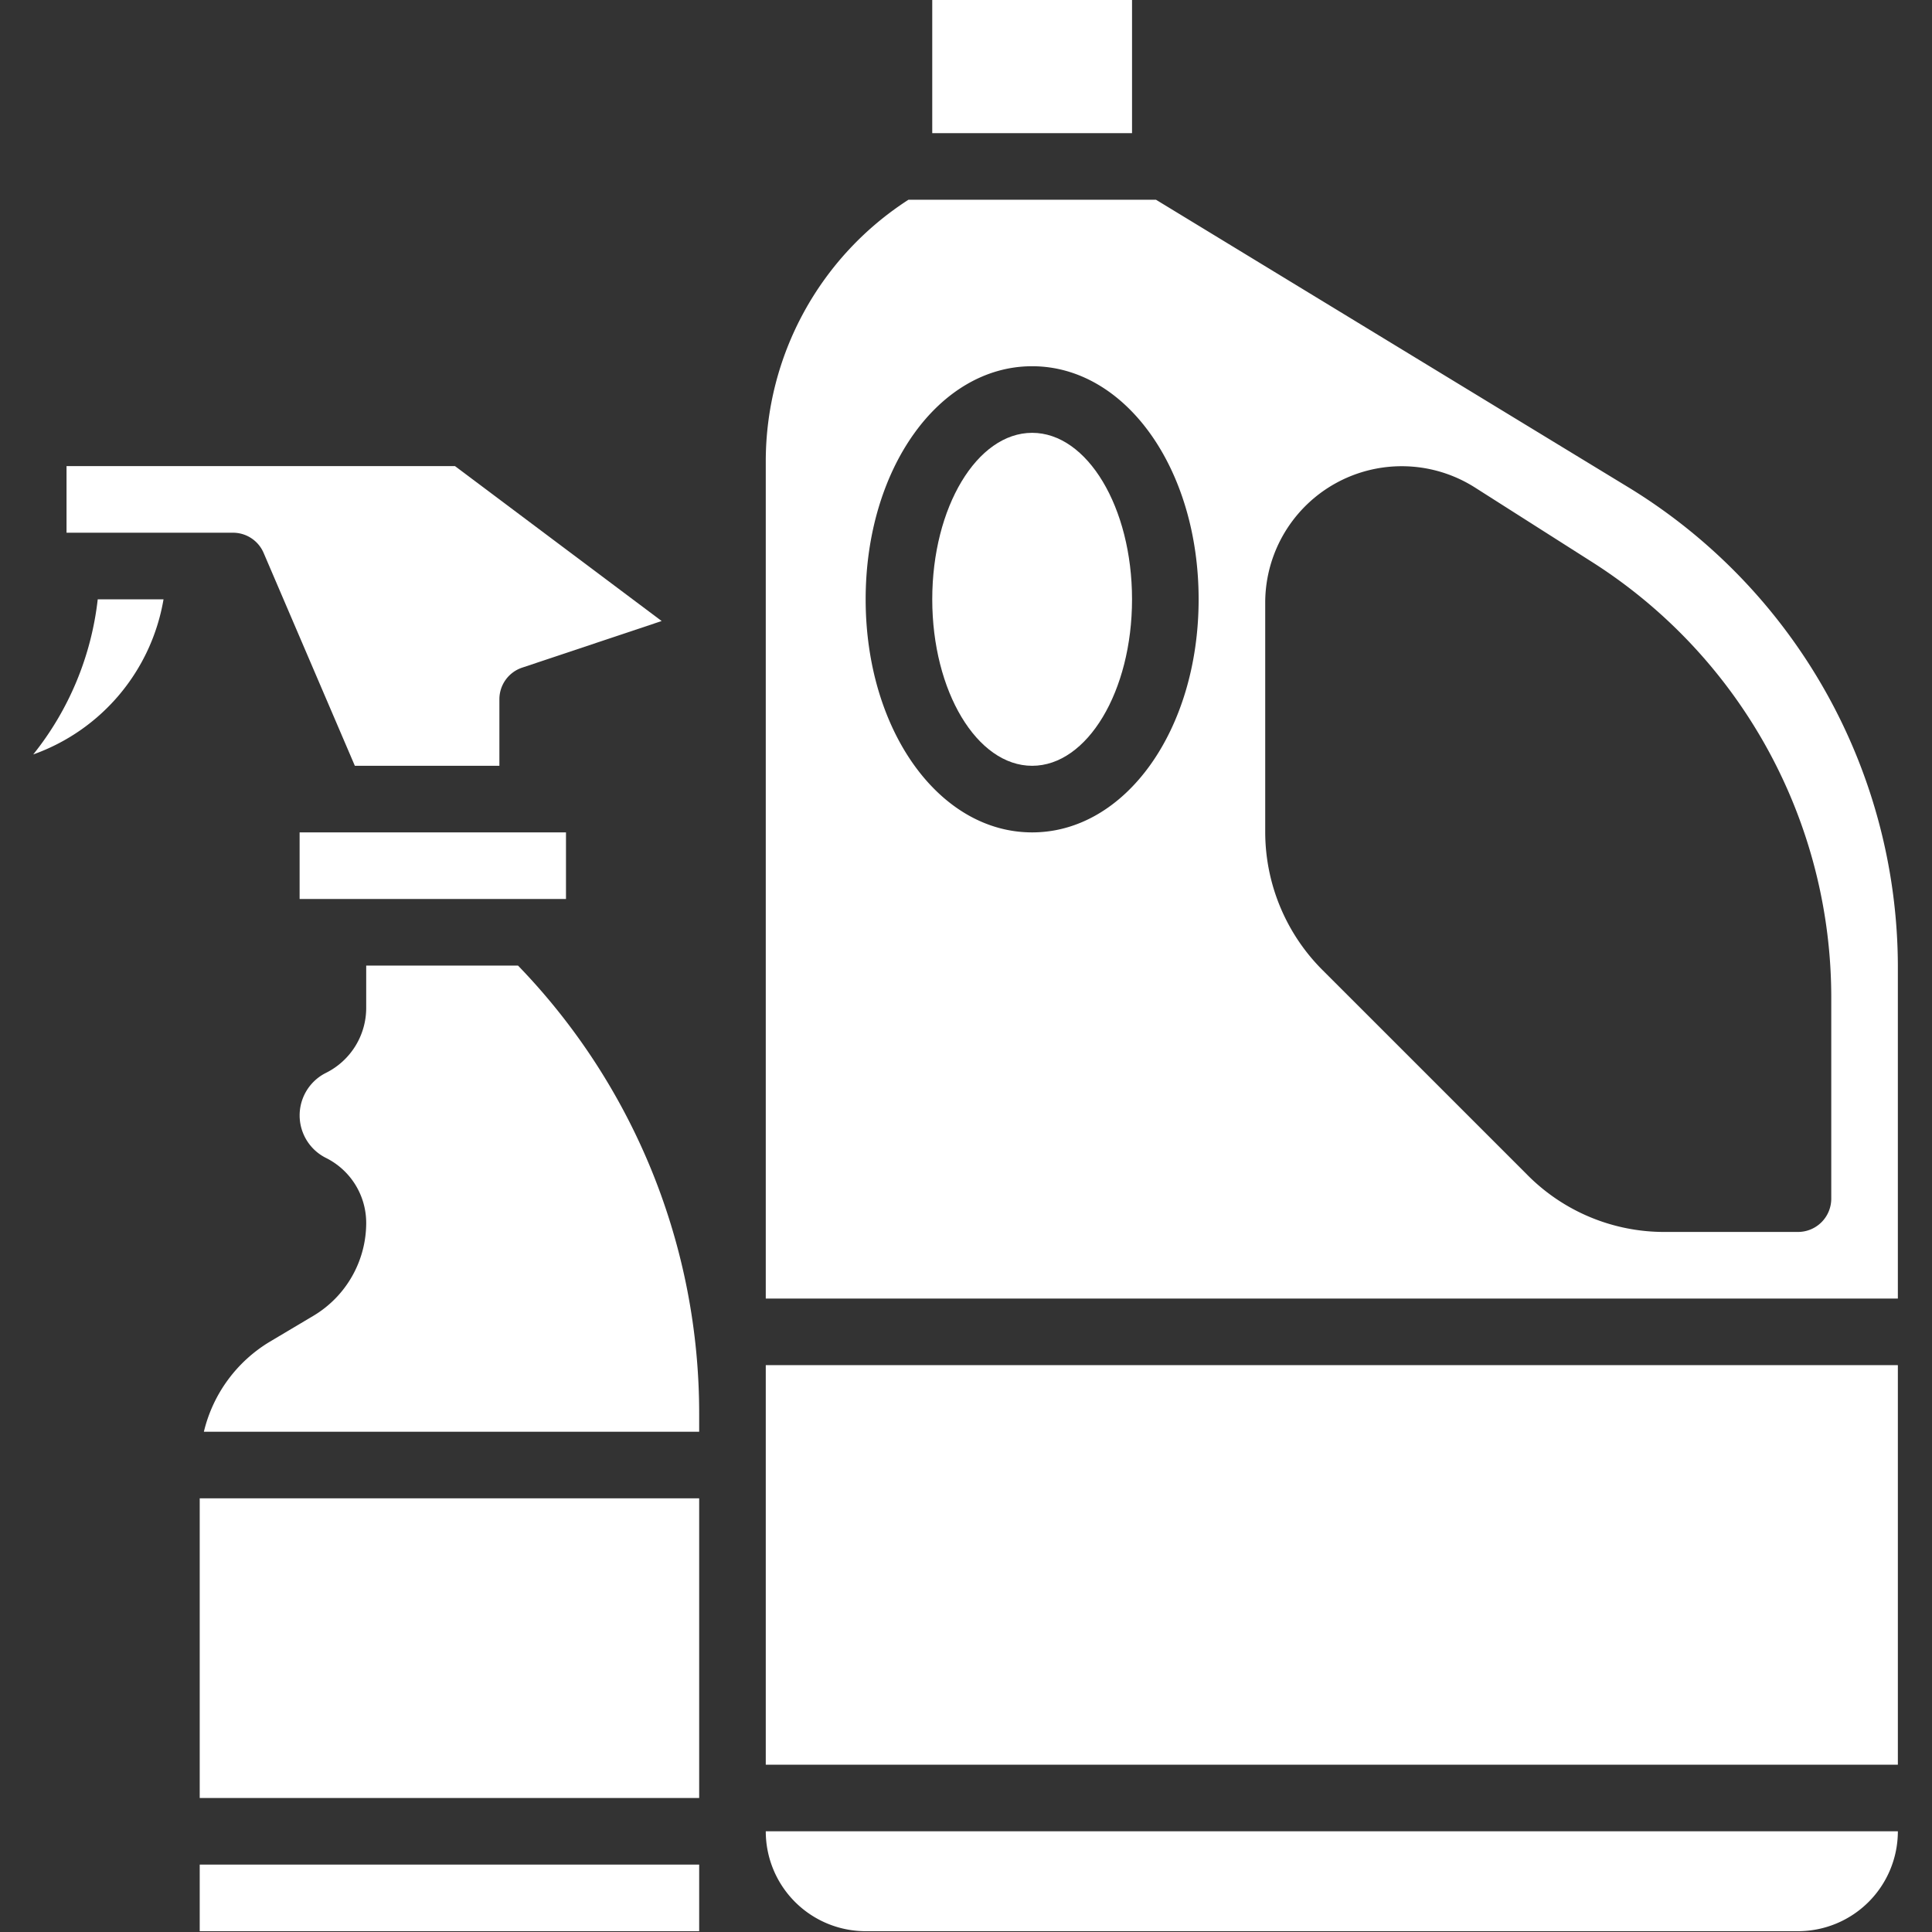
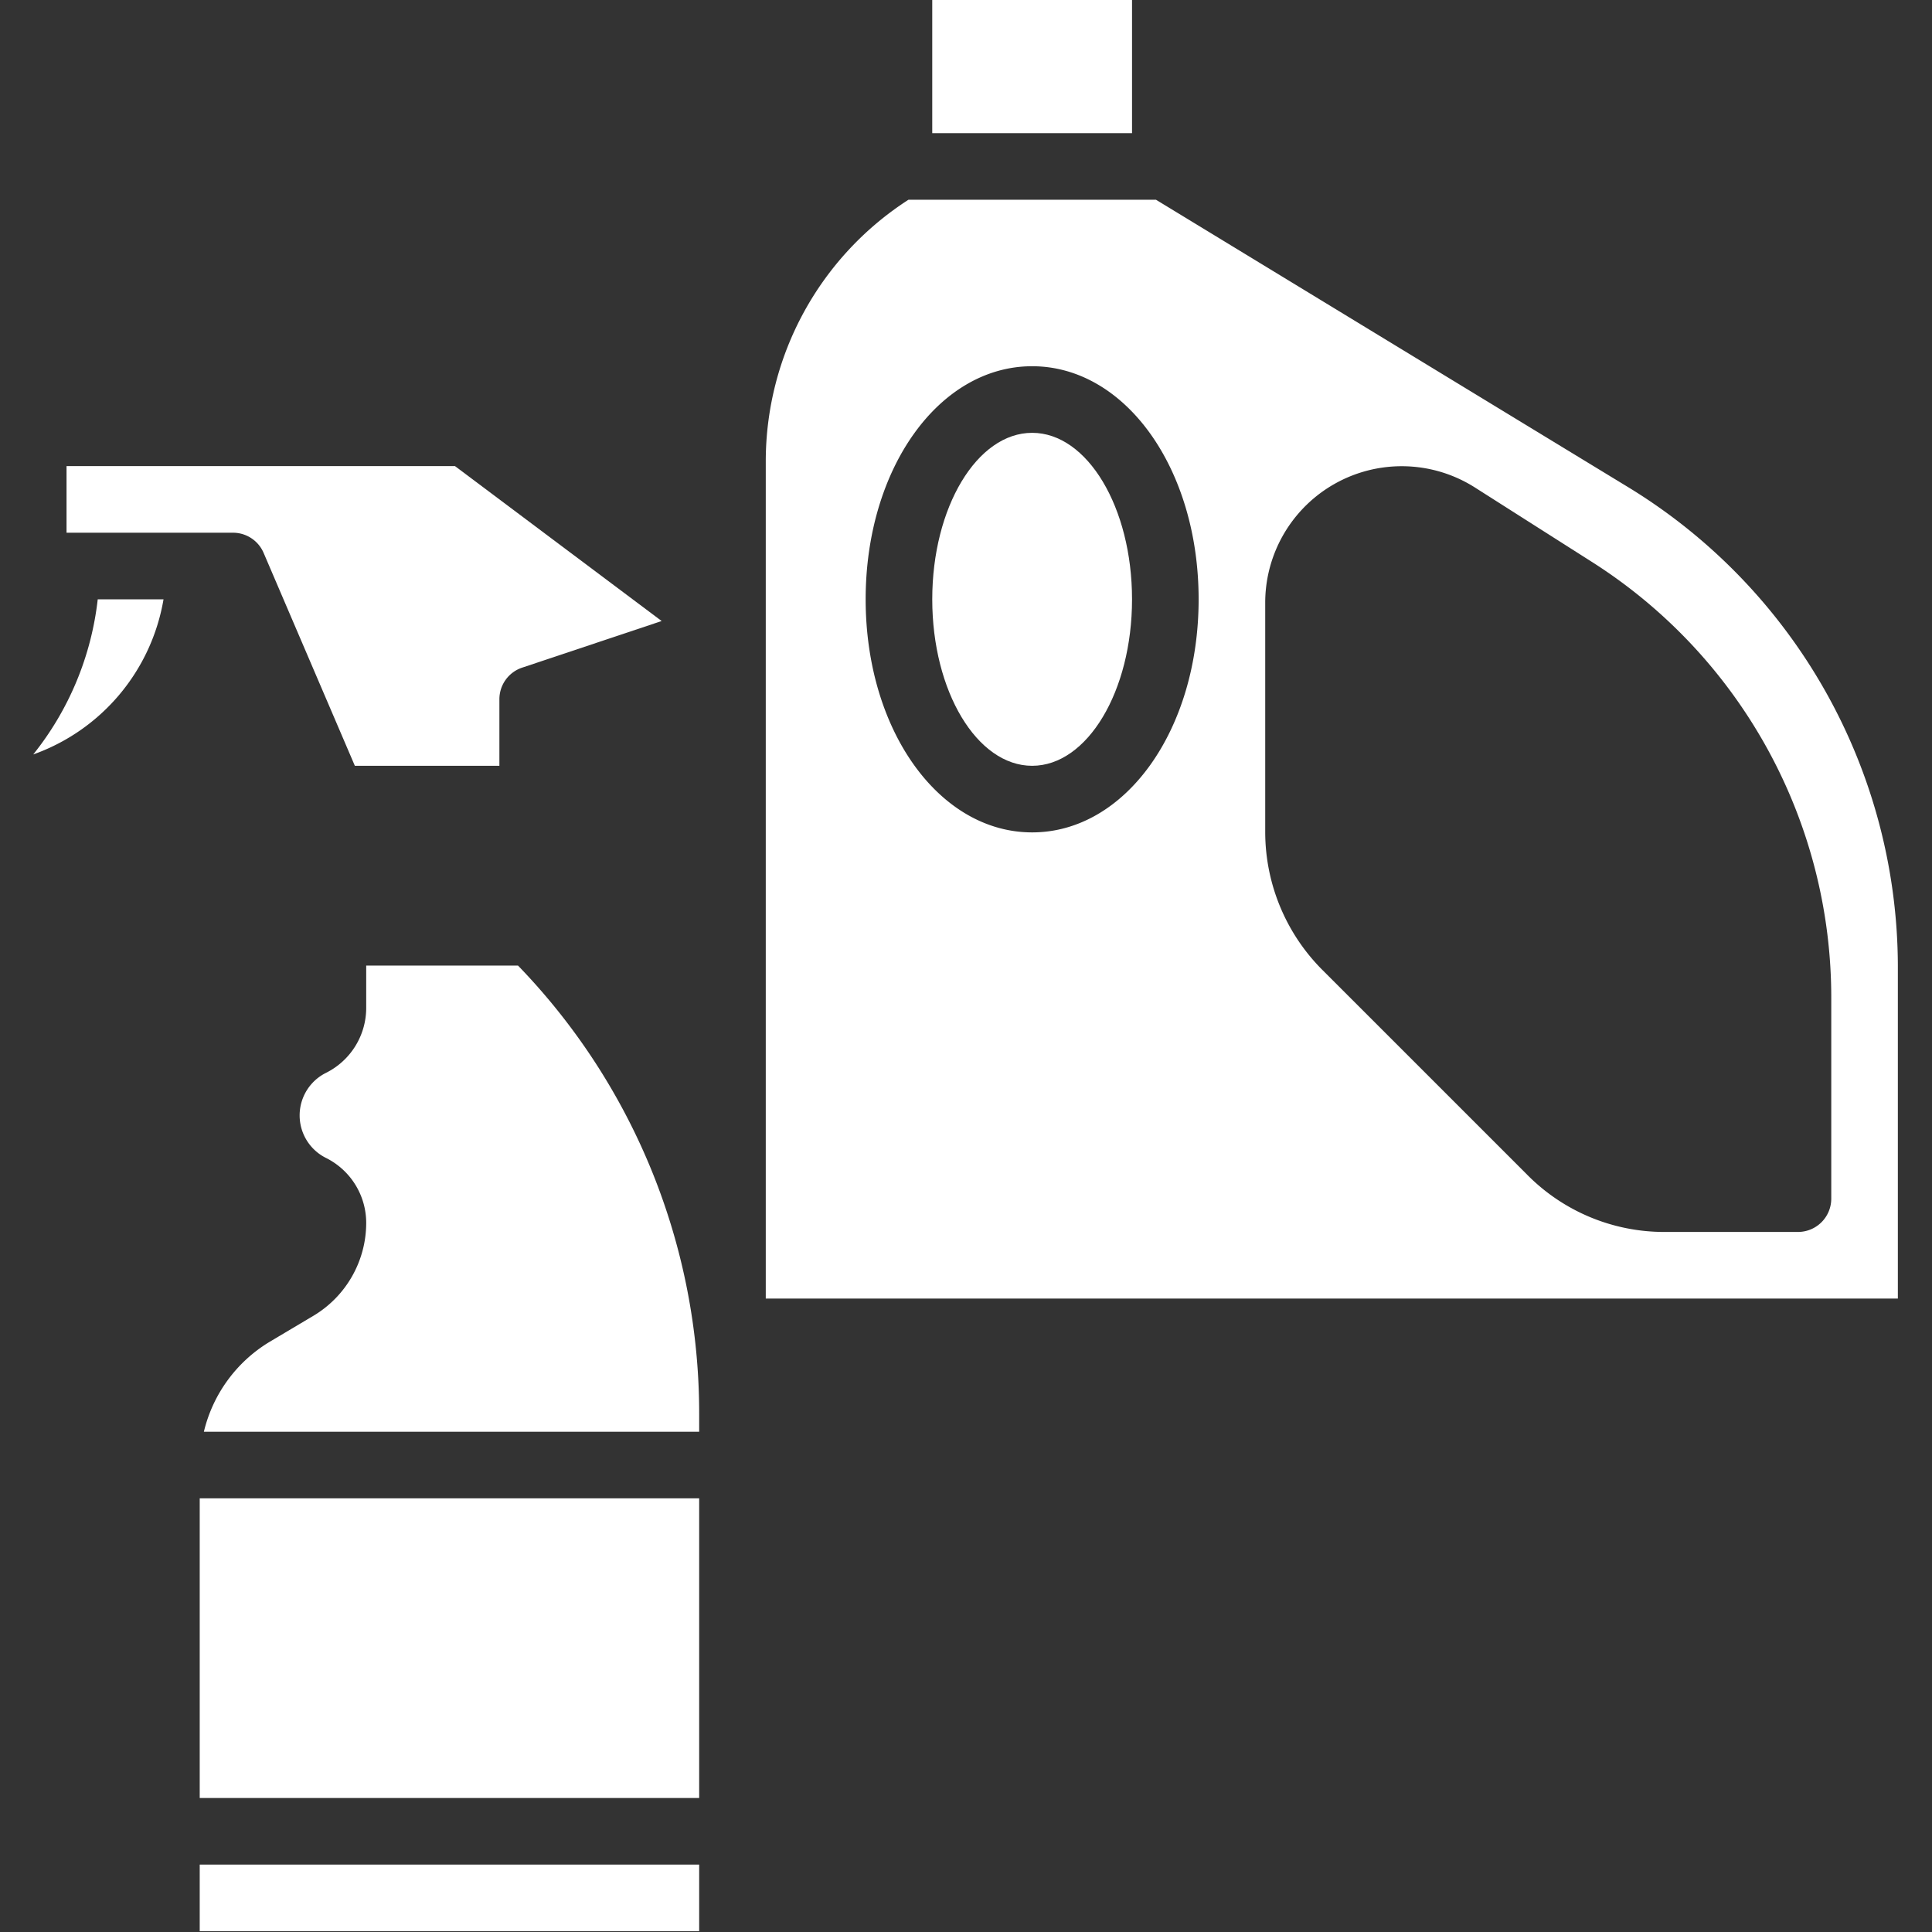
<svg xmlns="http://www.w3.org/2000/svg" width="512" height="512" data-name="Layer 3" version="1.1" viewBox="0 0 64 64">
  <rect x="0" y="0" width="64" height="64" fill="#333333" stroke="none" />
  <g transform="matrix(1.103 0 0 1.103 -4.414 -3.31)" fill="#fff">
    <path d="m10 59h15v2h-15z" />
    <path d="m10 48h15v9h-15z" />
    <path d="m5 25.659a6.016 6.016 0 0 0 3.913-4.659h-1.976a9.069 9.069 0 0 1-1.937 4.659z" />
    <path d="m11.919 19.606 2.74 6.394h4.341v-2a1 1 0 0 1 0.684-0.948l4.189-1.4-6.206-4.652h-11.667v2h5a1 1 0 0 1 0.919 0.606z" />
-     <path d="m13 28h8v2h-8z" />
    <path d="m32 3h6v4h-6z" />
    <path d="m15 32v1.264a2.18 2.18 0 0 1-1.21 1.959 1.427 1.427 0 0 0 0 2.553 2.181 2.181 0 0 1 1.21 1.96 3.251 3.251 0 0 1-1.569 2.772l-1.345 0.8a4.324 4.324 0 0 0-1.961 2.692h14.875v-0.516a19.34 19.34 0 0 0-5.441-13.484z" />
    <ellipse cx="35" cy="21" rx="3" ry="5" />
    <path d="m52.938 17.655-14.218-8.655h-7.435a9.348 9.348 0 0 0-4.285 7.831v25.169h34v-10a16.892 16.892 0 0 0-8.062-14.345zm-17.938 10.345c-2.8 0-5-3.075-5-7s2.2-7 5-7 5 3.075 5 7-2.2 7-5 7zm24 11a1 1 0 0 1-1 1h-4a5.787 5.787 0 0 1-4.121-1.707l-6.172-6.172a5.868 5.868 0 0 1-1.707-4.121v-6.9a4.1 4.1 0 0 1 6.3-3.457l3.49 2.22a15.5 15.5 0 0 1 7.21 13.137z" />
-     <path d="m30 61h28a3 3 0 0 0 3-3h-34a3 3 0 0 0 3 3z" />
-     <path d="m27 44h34v12h-34z" />
  </g>
</svg>